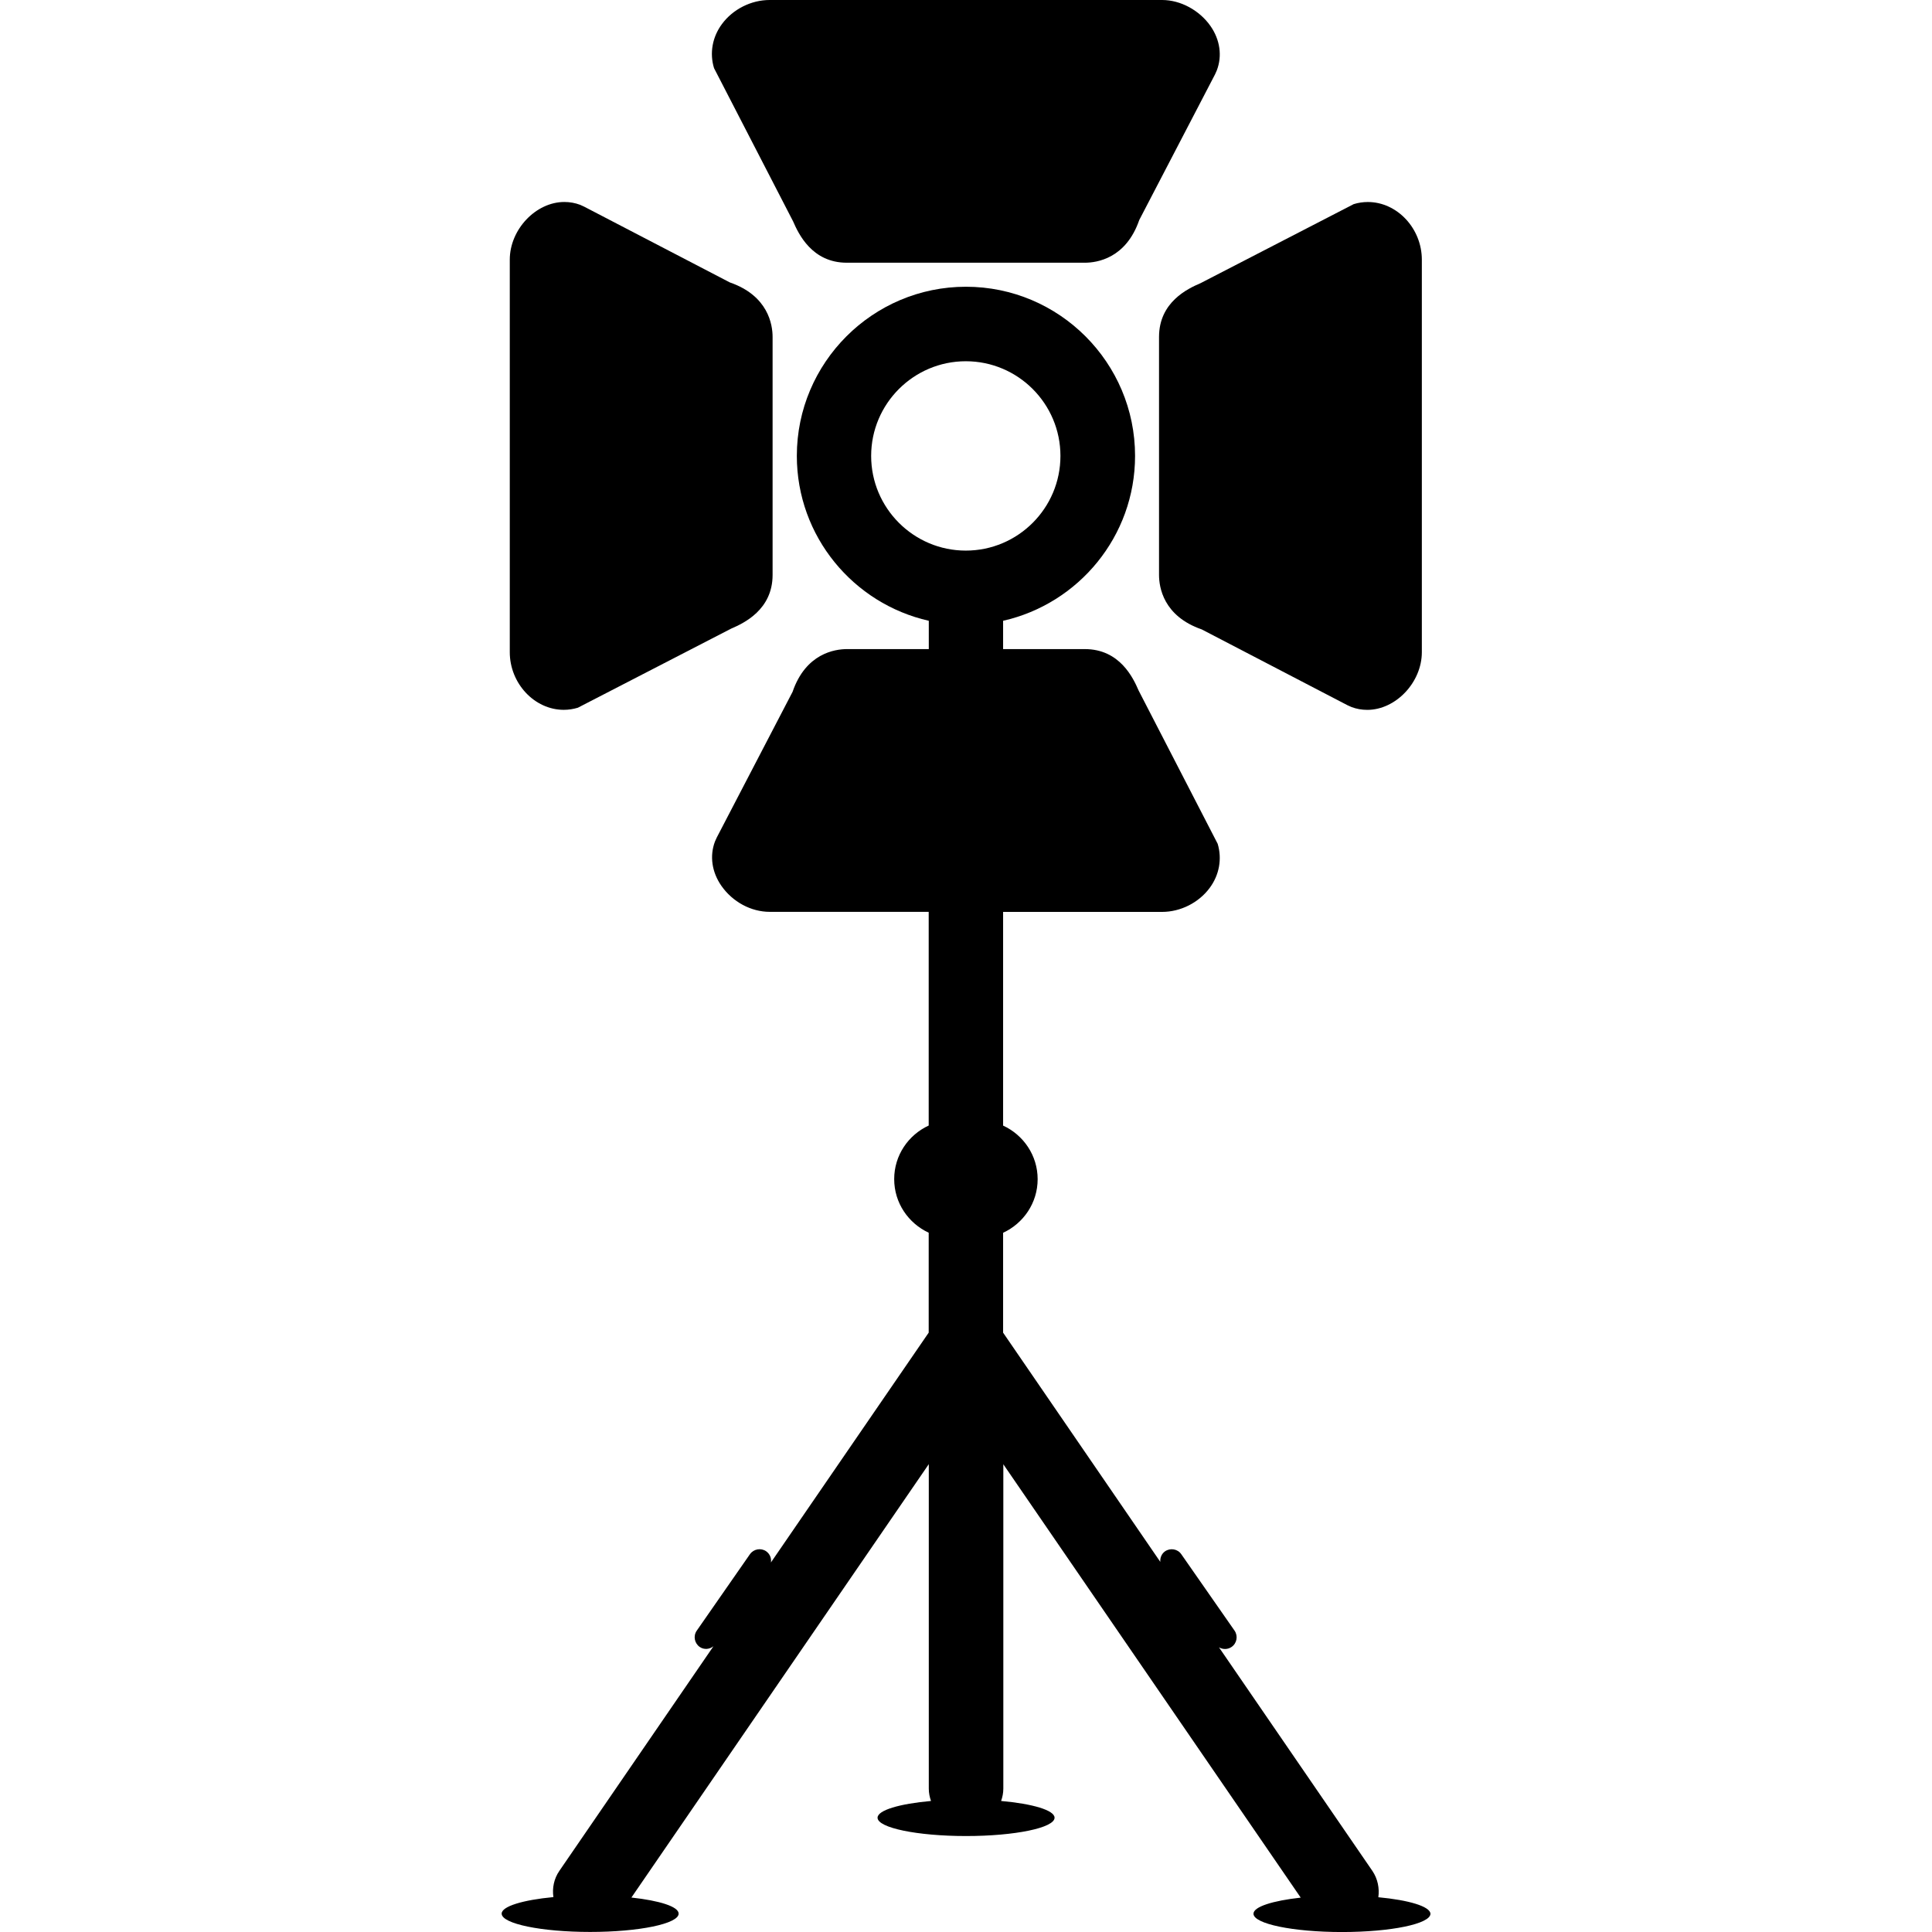
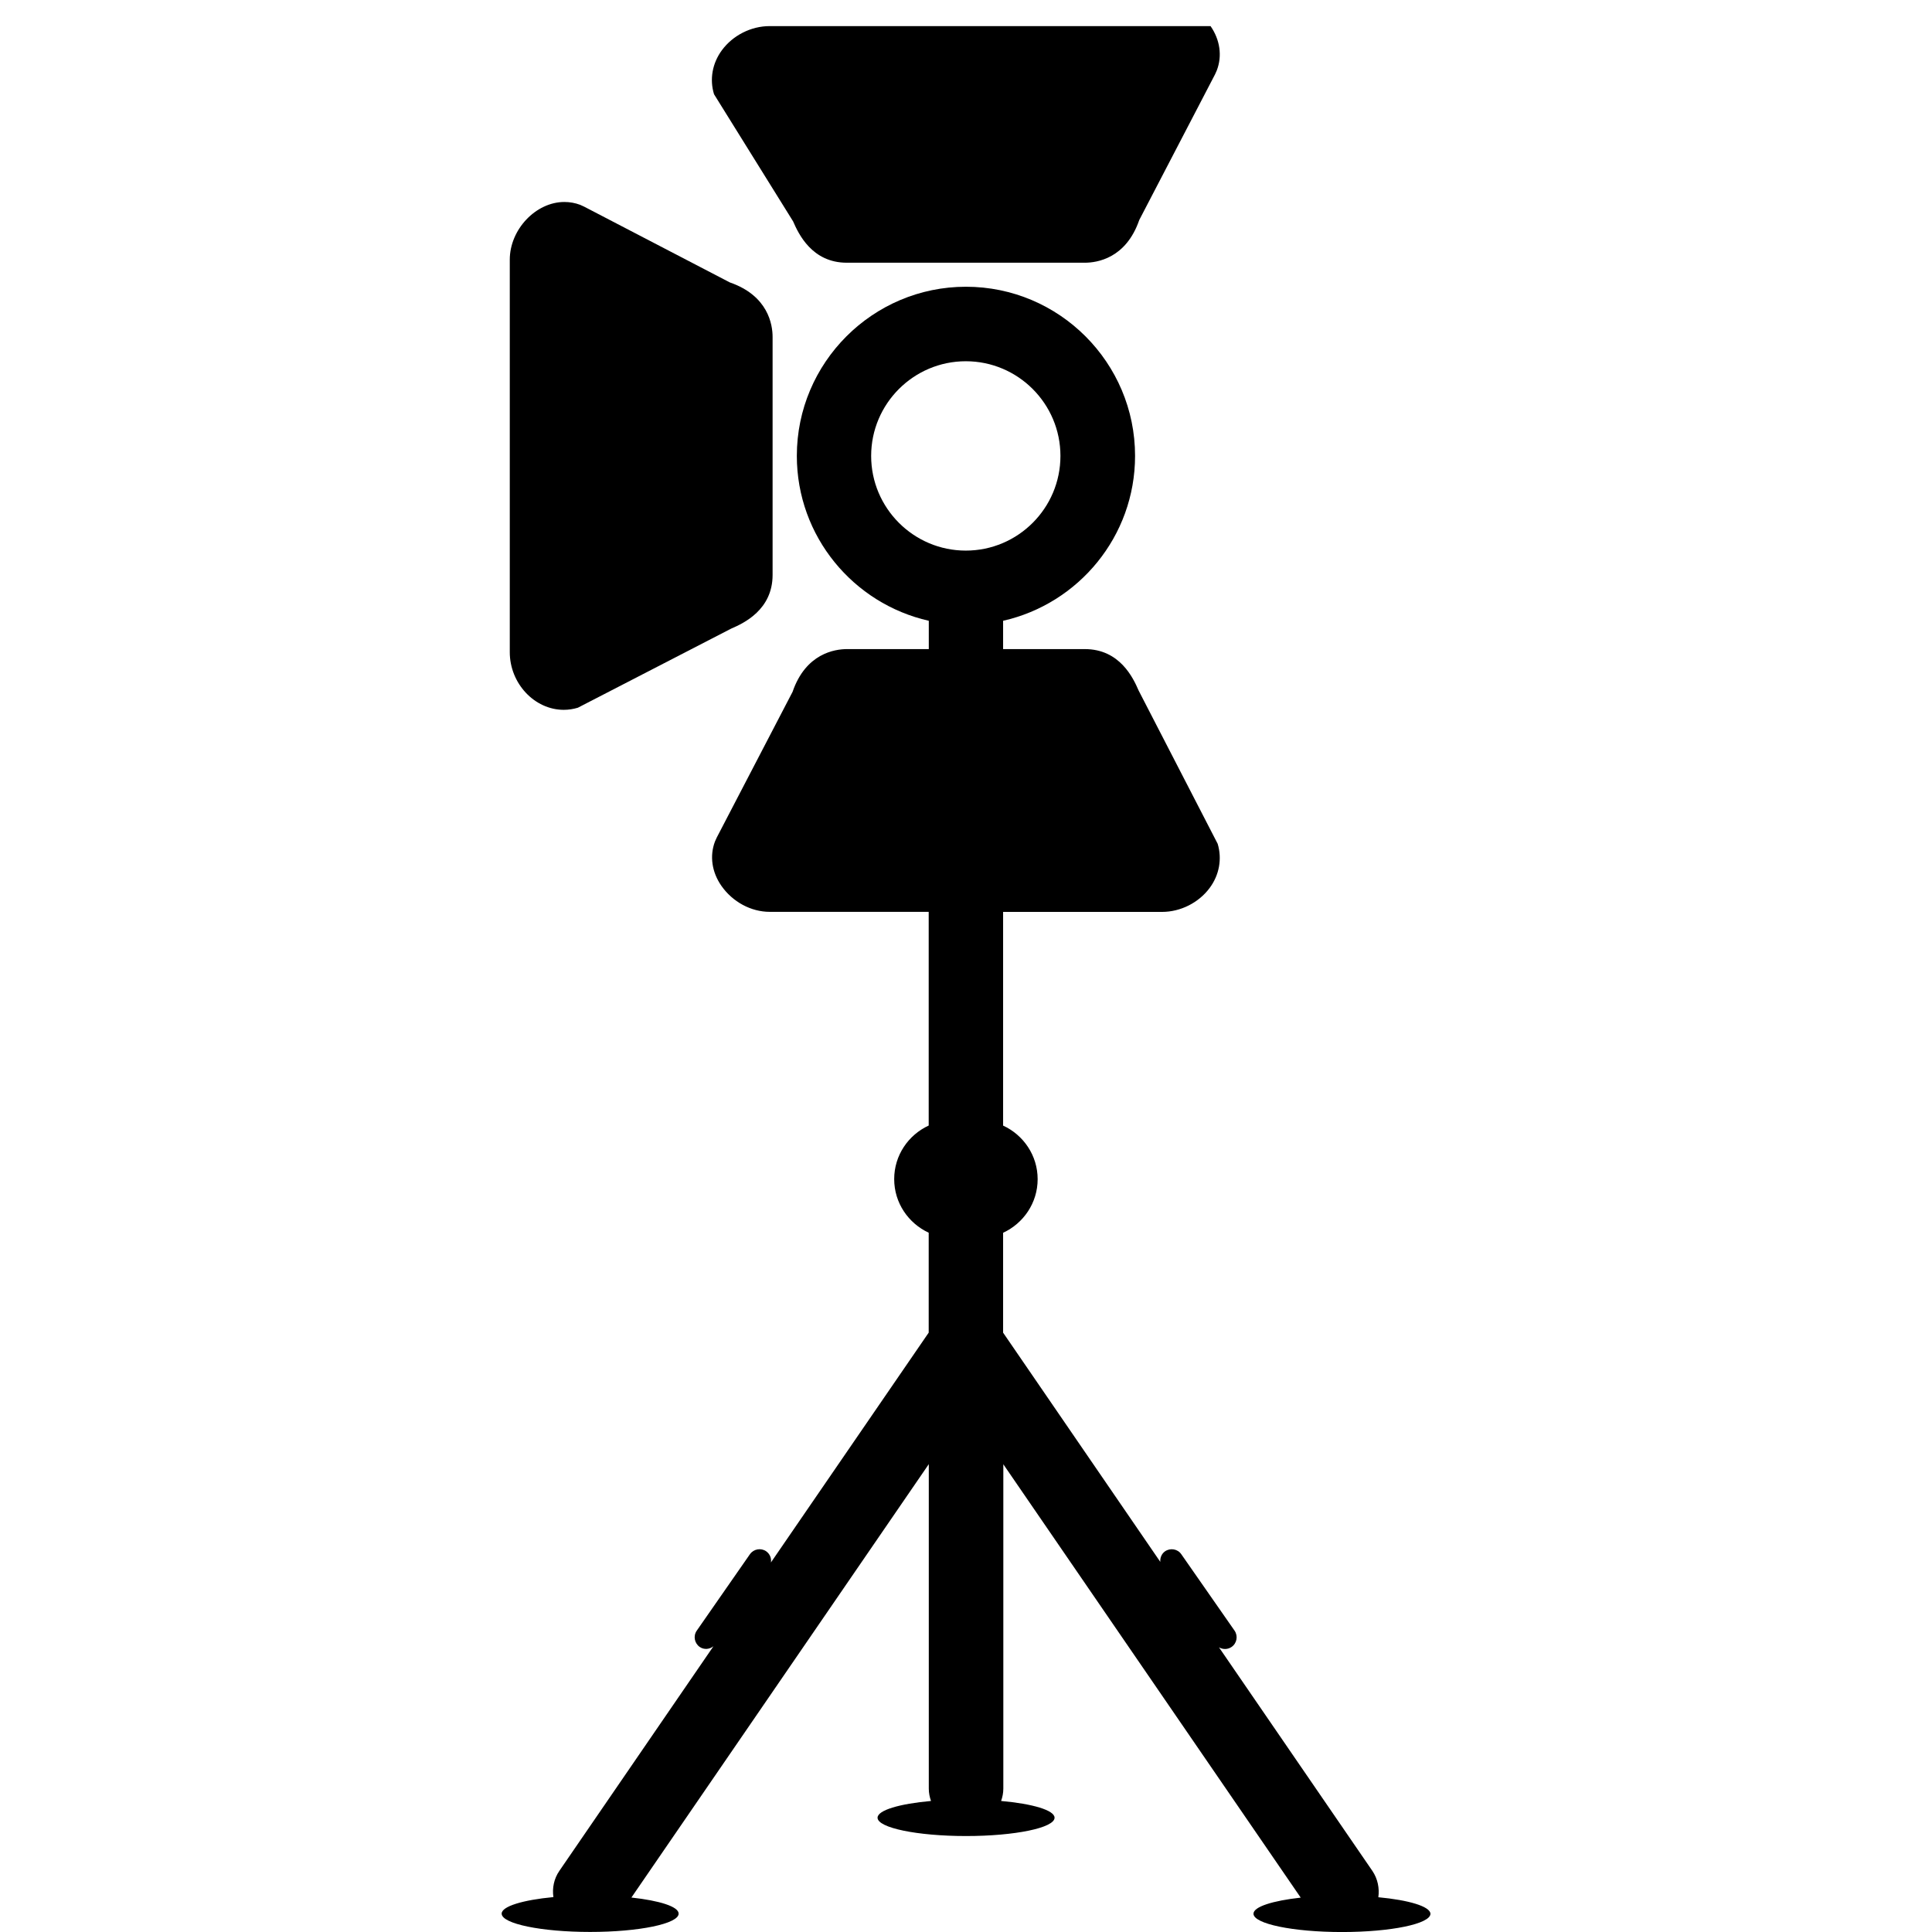
<svg xmlns="http://www.w3.org/2000/svg" version="1.1" id="Capa_1" x="0px" y="0px" width="61.199px" height="61.199px" viewBox="0 0 61.199 61.199" style="enable-background:new 0 0 61.199 61.199;" xml:space="preserve">
  <g>
    <g>
-       <path d="M25.123,7.013c0.172,0.396,0.599,1.309,1.701,1.309h7.539c0.385,0,1.305-0.135,1.725-1.354l2.4-4.612l0.057-0.128    c0.174-0.457,0.102-0.967-0.199-1.401C37.995,0.325,37.396,0,36.812,0H24.378c-0.584,0-1.161,0.291-1.508,0.76    c-0.307,0.414-0.397,0.925-0.252,1.398L25.123,7.013z" />
-       <path d="M36.714,10.673v7.54c0,0.385,0.136,1.304,1.354,1.725l4.613,2.4l0.129,0.058c0.157,0.06,0.326,0.09,0.5,0.09    c0.903,0,1.729-0.871,1.729-1.828V8.227c0-0.991-0.783-1.828-1.711-1.828c-0.149,0-0.302,0.022-0.447,0.067l-4.856,2.506    C37.624,9.143,36.714,9.57,36.714,10.673z" />
+       <path d="M25.123,7.013c0.172,0.396,0.599,1.309,1.701,1.309h7.539c0.385,0,1.305-0.135,1.725-1.354l2.4-4.612l0.057-0.128    c0.174-0.457,0.102-0.967-0.199-1.401H24.378c-0.584,0-1.161,0.291-1.508,0.76    c-0.307,0.414-0.397,0.925-0.252,1.398L25.123,7.013z" />
      <path d="M17.858,22.485c0.15,0,0.301-0.023,0.447-0.067l4.857-2.506c0.397-0.17,1.311-0.597,1.311-1.7v-7.54    c0-0.386-0.137-1.305-1.355-1.726l-4.612-2.399l-0.129-0.059c-0.16-0.06-0.328-0.09-0.5-0.09c-0.904,0-1.729,0.871-1.729,1.828    v12.43C16.147,21.648,16.931,22.485,17.858,22.485z" />
      <path d="M43.661,60.098c0.039-0.283-0.018-0.582-0.189-0.835l-4.859-7.081c0.121,0.071,0.277,0.073,0.4-0.013    c0.168-0.116,0.209-0.347,0.094-0.515l-1.688-2.422c-0.113-0.166-0.346-0.207-0.514-0.092c-0.111,0.078-0.162,0.209-0.15,0.336    l-4.98-7.262V39.05c0.643-0.298,1.094-0.944,1.094-1.698s-0.451-1.4-1.094-1.697v-6.769h5.035c0.584,0,1.16-0.29,1.508-0.759    c0.307-0.413,0.396-0.924,0.254-1.398l-2.506-4.859c-0.17-0.396-0.598-1.309-1.701-1.309h-2.59v-0.897    c2.389-0.539,4.18-2.674,4.18-5.223c0-2.955-2.402-5.358-5.357-5.358c-2.953,0-5.357,2.404-5.357,5.358    c0,2.549,1.791,4.684,4.18,5.223v0.897h-2.59c-0.385,0-1.307,0.135-1.725,1.354l-2.4,4.612l-0.059,0.131    c-0.172,0.457-0.098,0.967,0.203,1.4c0.354,0.509,0.938,0.826,1.533,0.826h5.035v6.769c-0.644,0.297-1.093,0.943-1.093,1.697    s0.449,1.399,1.093,1.698v3.165l-4.998,7.281c0.021-0.133-0.031-0.271-0.15-0.355c-0.166-0.115-0.396-0.074-0.514,0.092    l-1.685,2.422c-0.117,0.168-0.074,0.397,0.092,0.515c0.138,0.096,0.313,0.079,0.437-0.021l-4.879,7.112    c-0.176,0.254-0.232,0.552-0.191,0.834c-0.963,0.091-1.639,0.292-1.639,0.524c0,0.32,1.256,0.58,2.803,0.58    c1.549,0,2.803-0.26,2.803-0.58c0-0.223-0.608-0.413-1.496-0.51l9.42-13.728v10.278c0,0.139,0.027,0.268,0.07,0.391    c-0.996,0.089-1.693,0.293-1.693,0.531c0,0.32,1.257,0.58,2.804,0.58s2.803-0.26,2.803-0.58c0-0.238-0.697-0.442-1.693-0.531    c0.043-0.123,0.07-0.252,0.07-0.391V46.383l9.42,13.727c-0.887,0.098-1.496,0.289-1.496,0.51c0,0.32,1.254,0.58,2.803,0.58    c1.547,0,2.803-0.258,2.803-0.58C45.298,60.388,44.626,60.188,43.661,60.098z M30.593,17.441c-1.652,0-2.998-1.346-2.998-2.999    c0-1.654,1.346-2.999,2.998-2.999c1.654,0,2.998,1.345,2.998,2.999S32.247,17.441,30.593,17.441z" />
    </g>
  </g>
  <g>
</g>
  <g>
</g>
  <g>
</g>
  <g>
</g>
  <g>
</g>
  <g>
</g>
  <g>
</g>
  <g>
</g>
  <g>
</g>
  <g>
</g>
  <g>
</g>
  <g>
</g>
  <g>
</g>
  <g>
</g>
  <g>
</g>
</svg>